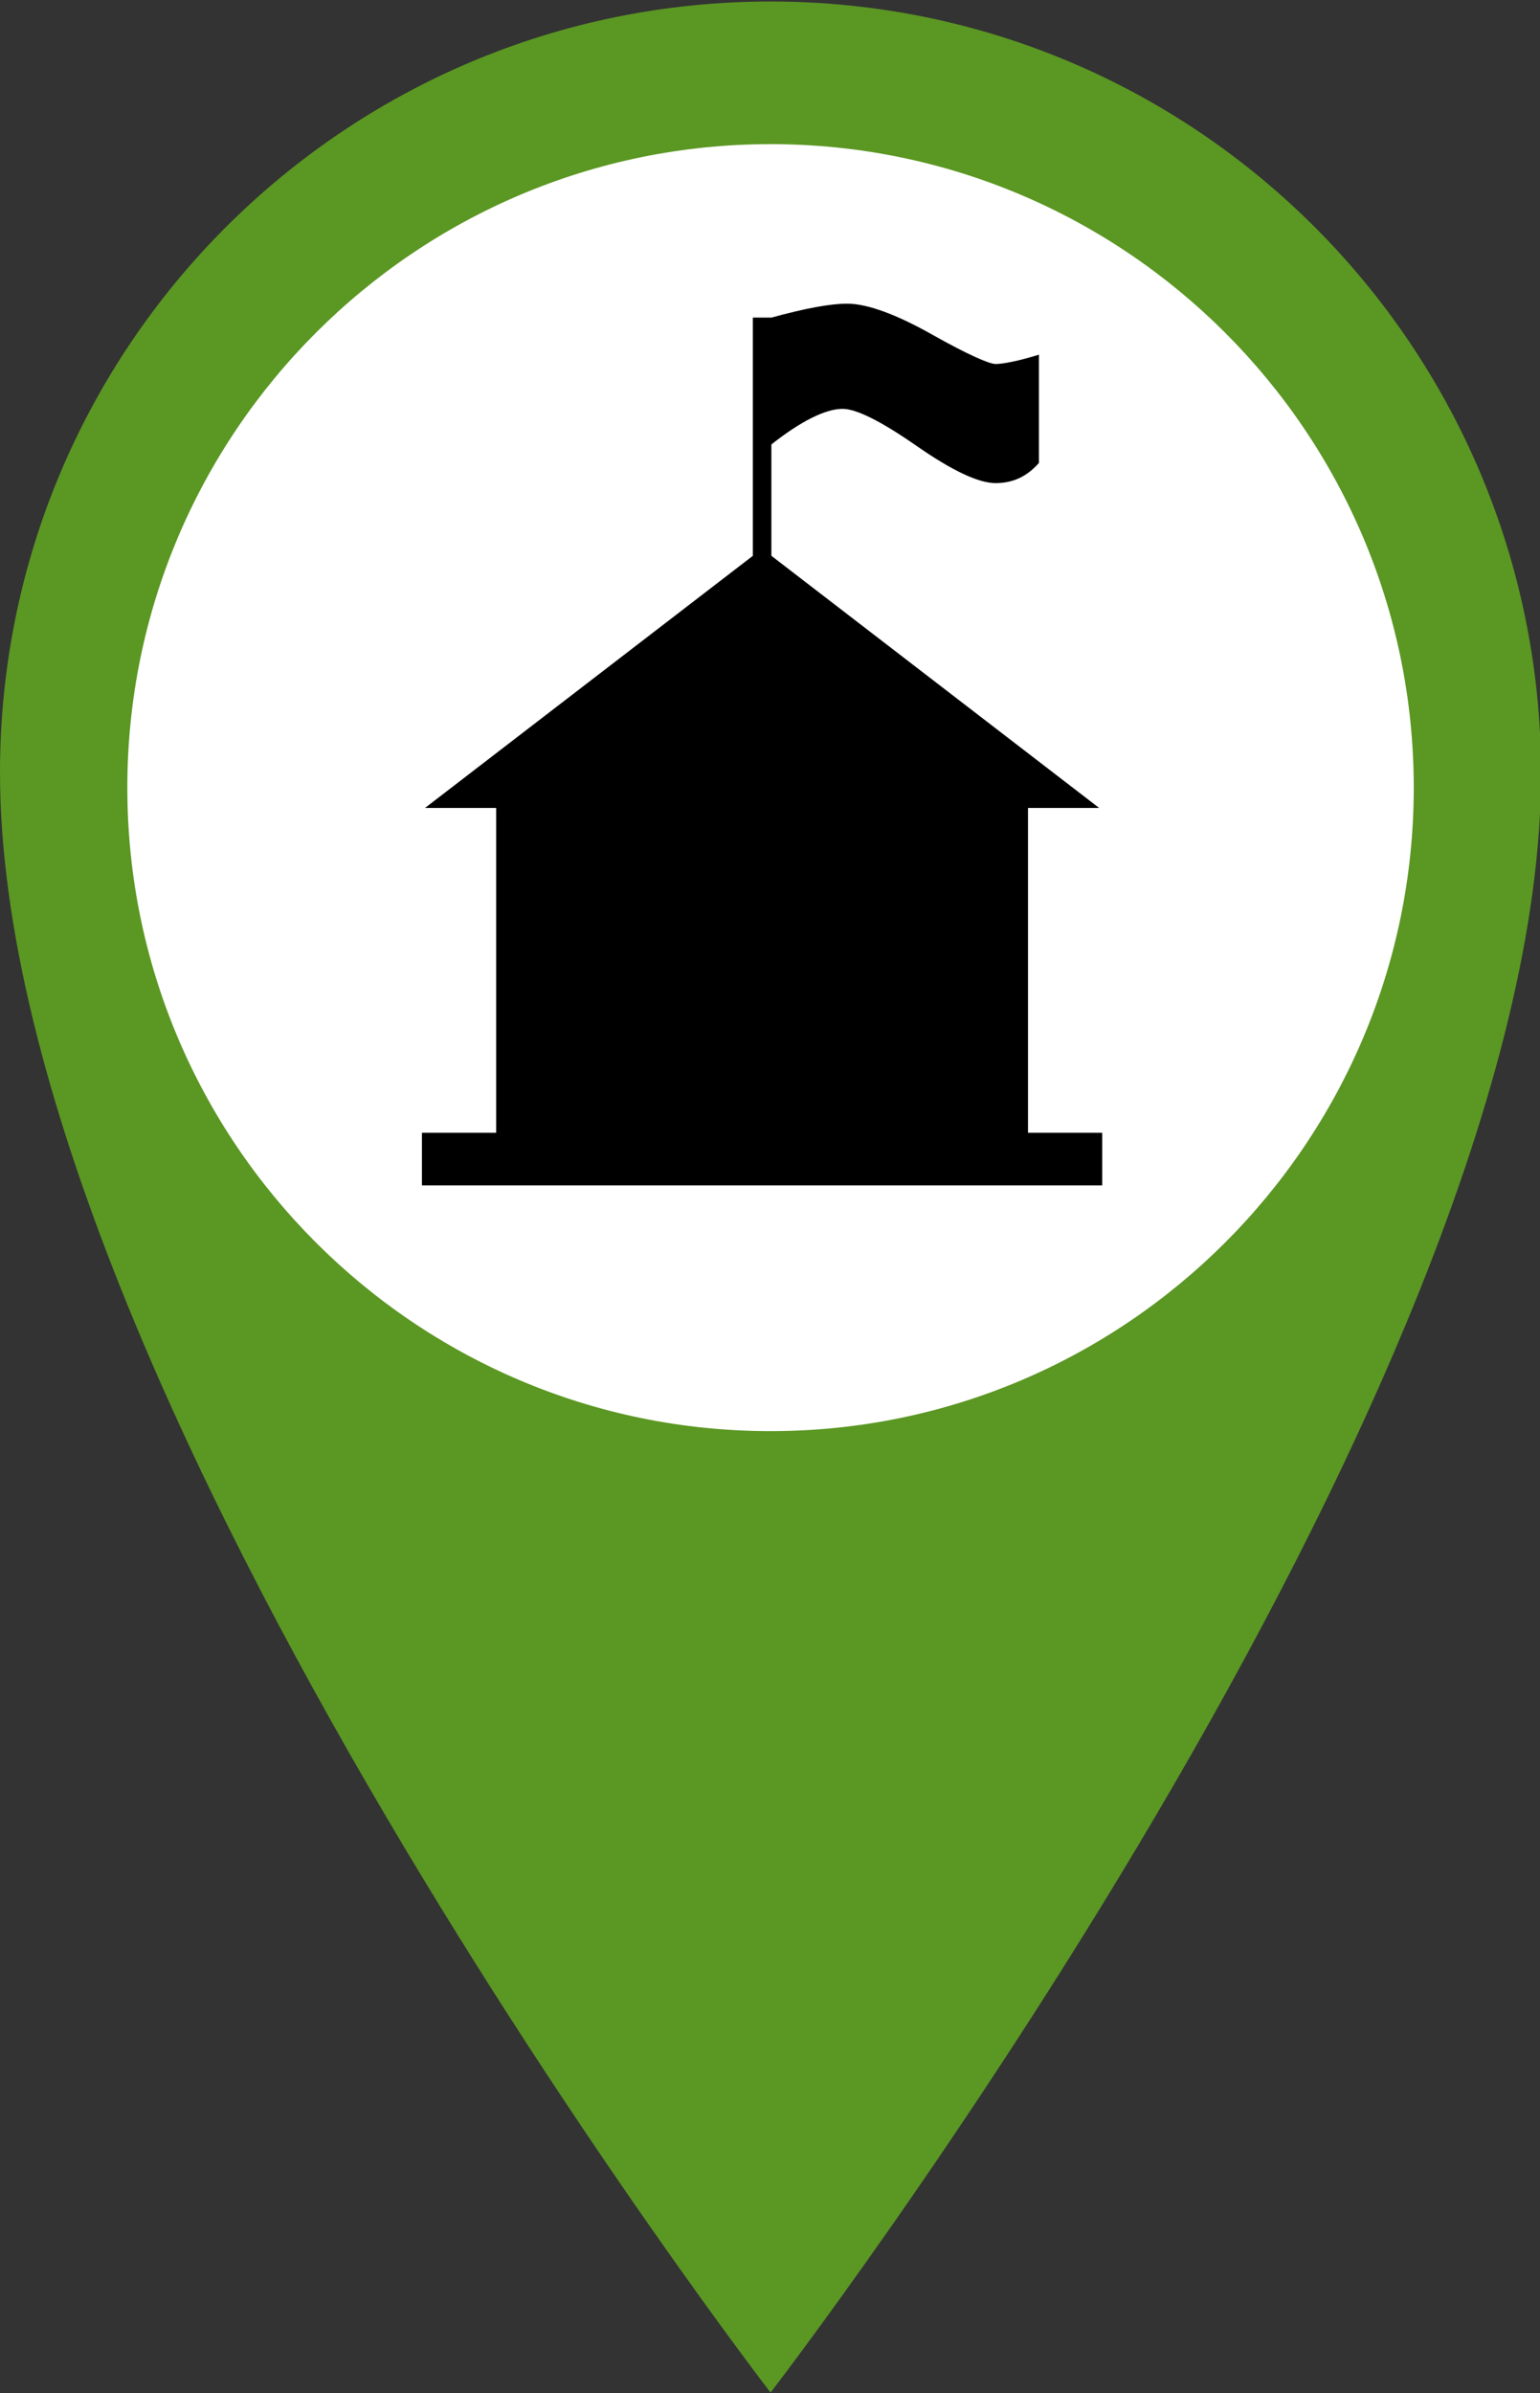
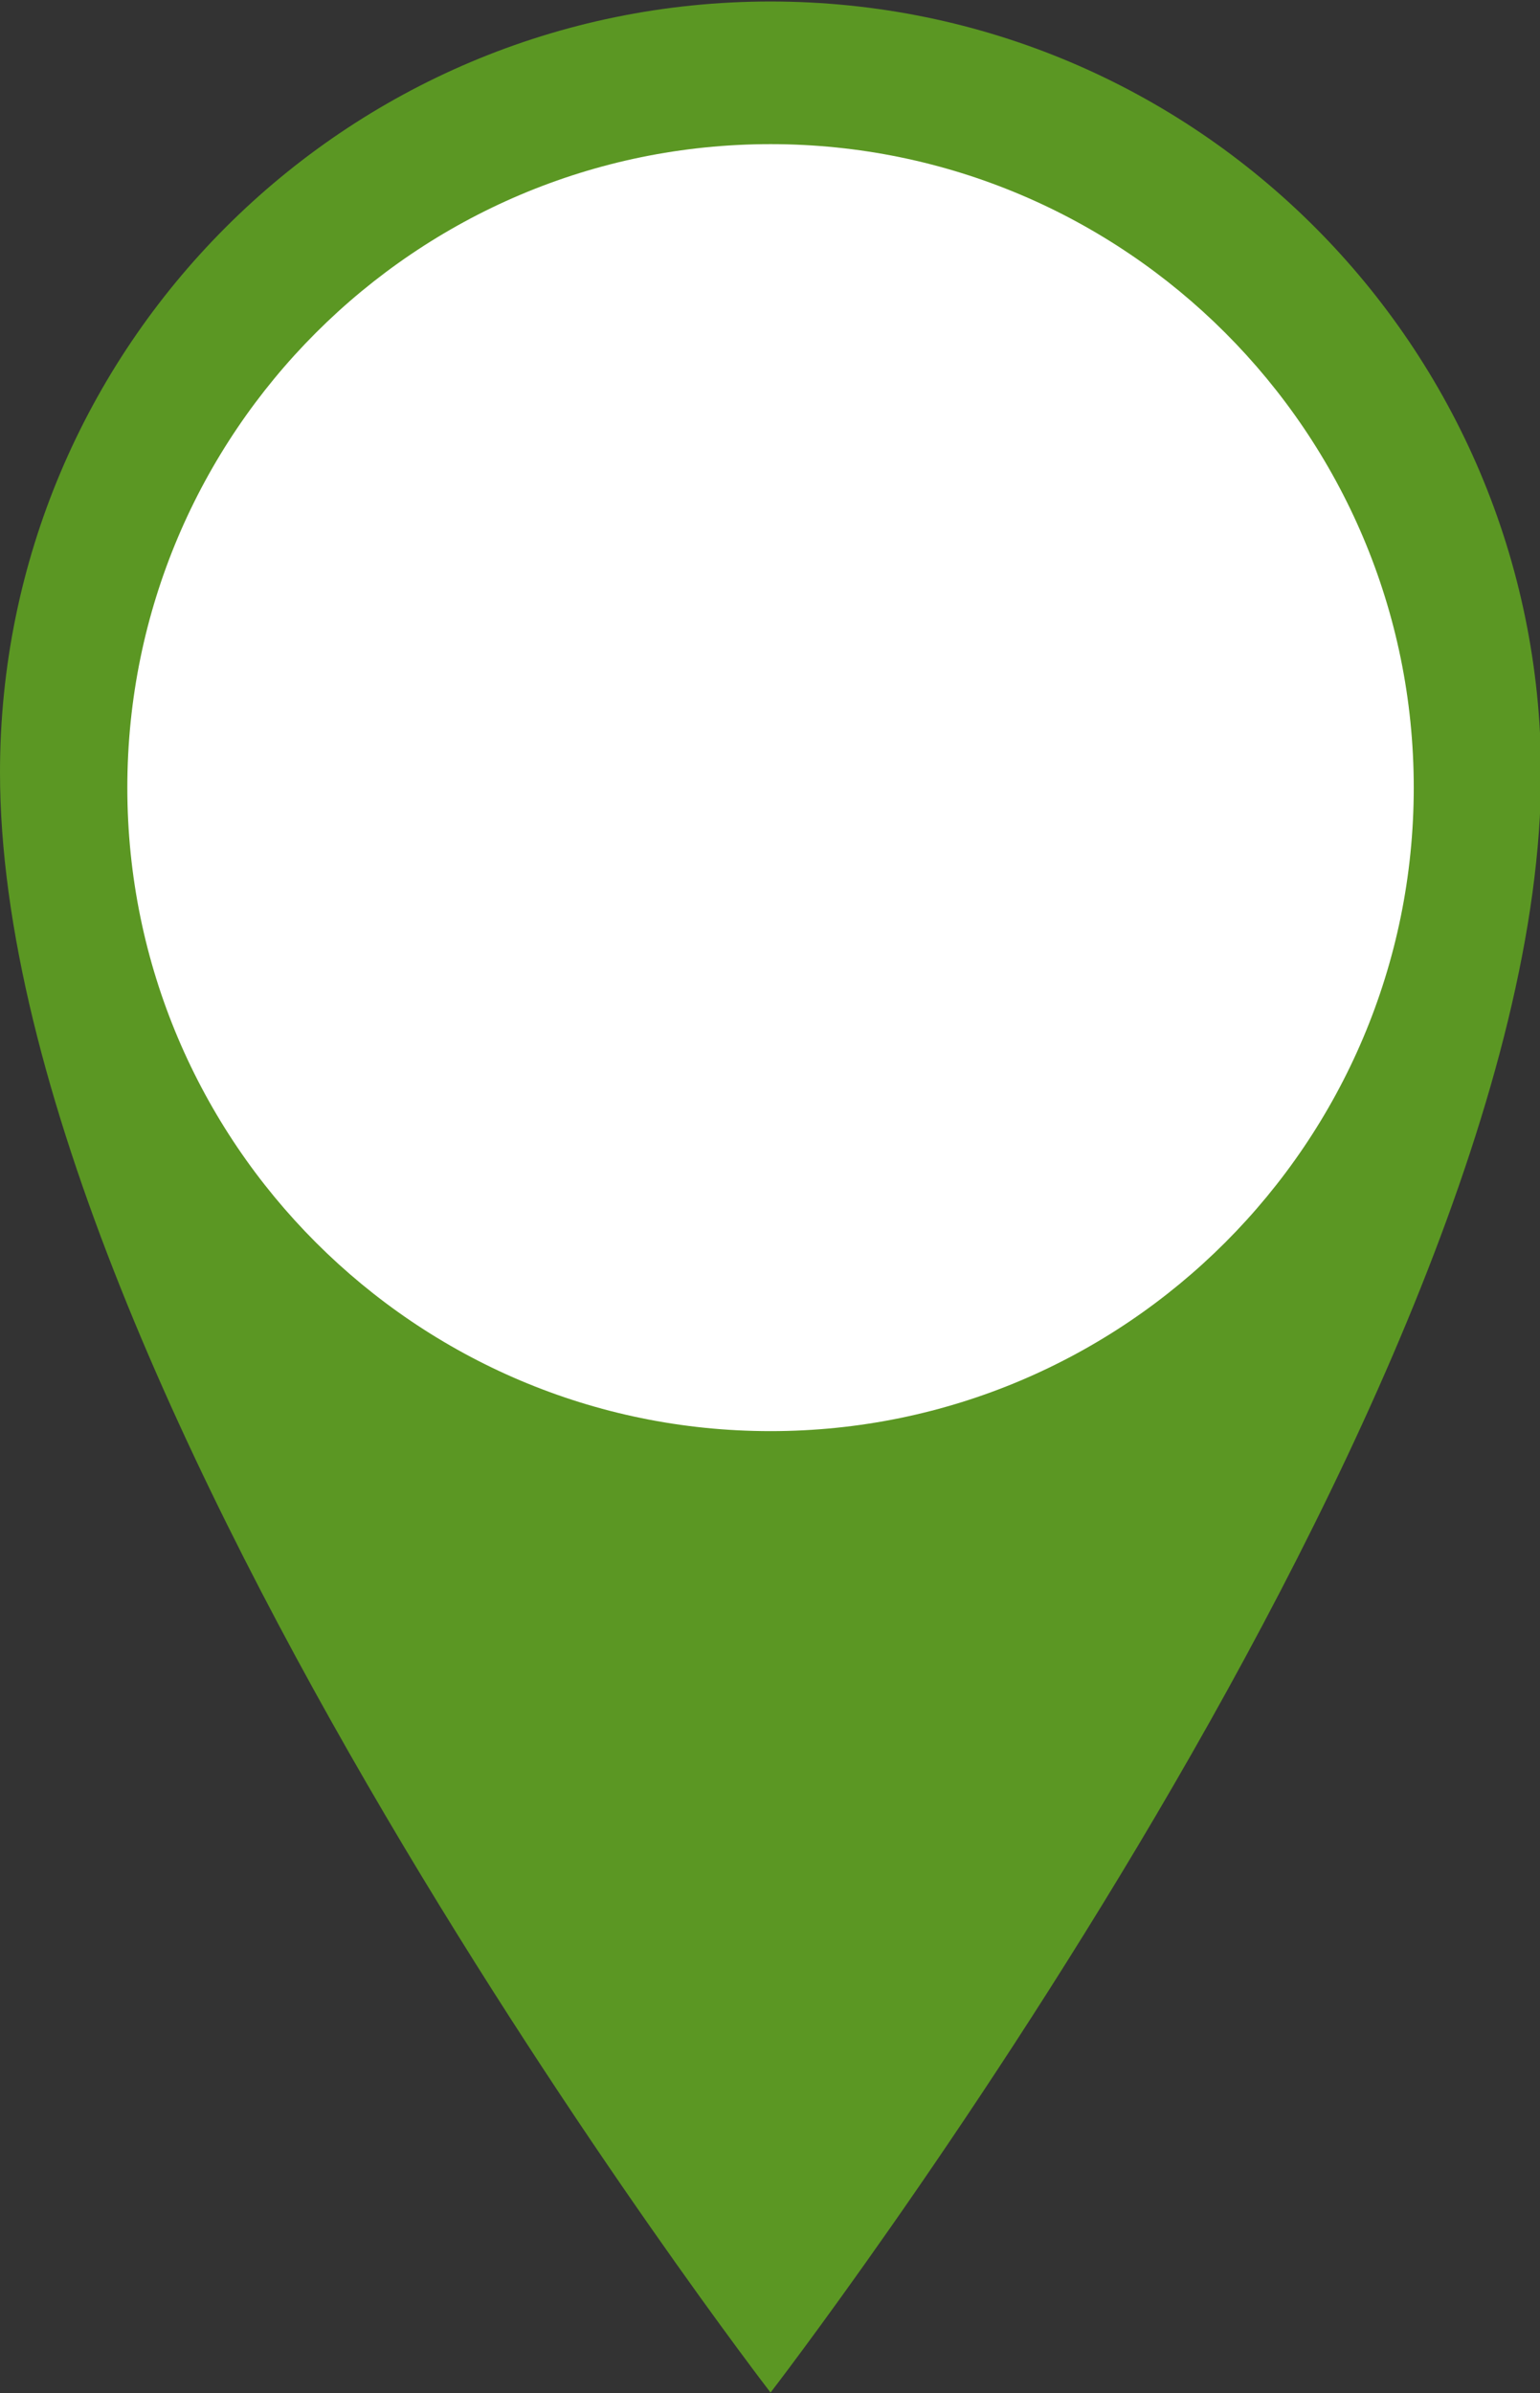
<svg xmlns="http://www.w3.org/2000/svg" version="1.1" id="Layer_1" x="0px" y="0px" width="141px" height="219px" viewBox="0 0 141 219" enable-background="new 0 0 141 219" xml:space="preserve">
  <rect x="0" y="0" width="141" height="219" fill="#333333" stroke="none" />
  <path fill="#5B9723" d="M70.55,0.138C31.588,0.138,0,31.726,0,70.688c0,56.799,70.55,148.274,70.55,148.274  s70.55-91.376,70.55-148.274C141,31.726,109.512,0.138,70.55,0.138z M70.55,116.725c-24.712,0-44.642-20.029-44.642-44.642  S45.837,27.441,70.55,27.441c24.612,0,44.642,19.929,44.642,44.642C115.092,96.695,95.162,116.725,70.55,116.725z" />
  <path fill="#FFFFFF" d="M129.441,72.083c0,32.485-26.406,58.891-58.892,58.891c-32.485,0-58.891-26.406-58.891-58.891  S38.065,13.191,70.55,13.191C103.035,13.191,129.441,39.598,129.441,72.083z" />
-   <path d="M94.121,103.671V73.941h6.514L70.627,50.866V40.674c2.688-2.124,4.952-3.256,6.514-3.256c1.274,0,3.532,1.133,6.789,3.396  c3.256,2.267,5.668,3.398,7.219,3.398c1.561,0,2.836-0.566,3.973-1.841v-9.91c-1.844,0.565-3.258,0.851-3.973,0.851  c-0.562,0-2.541-0.851-5.797-2.689c-3.259-1.841-5.945-2.832-7.789-2.832c-1.56,0-3.822,0.424-6.936,1.274H68.93v21.802  L38.915,73.941h6.513v29.729h-6.797v4.812h62.287v-4.812H94.121z" />
</svg>